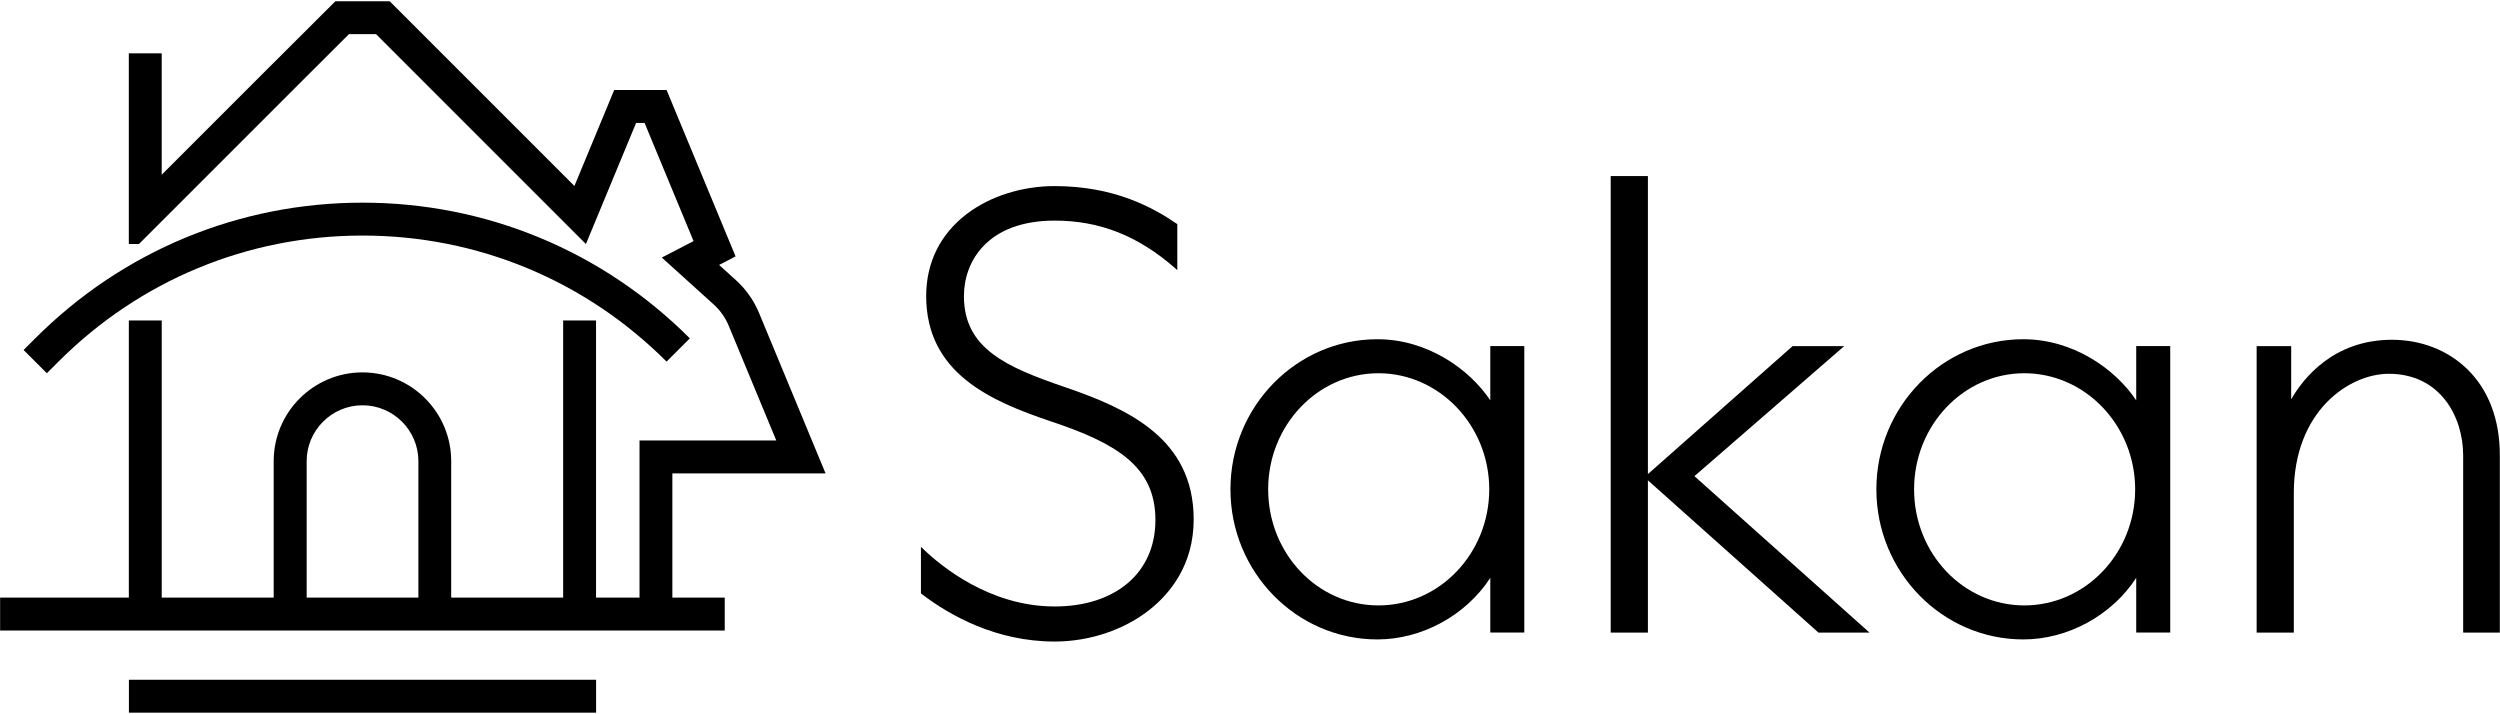
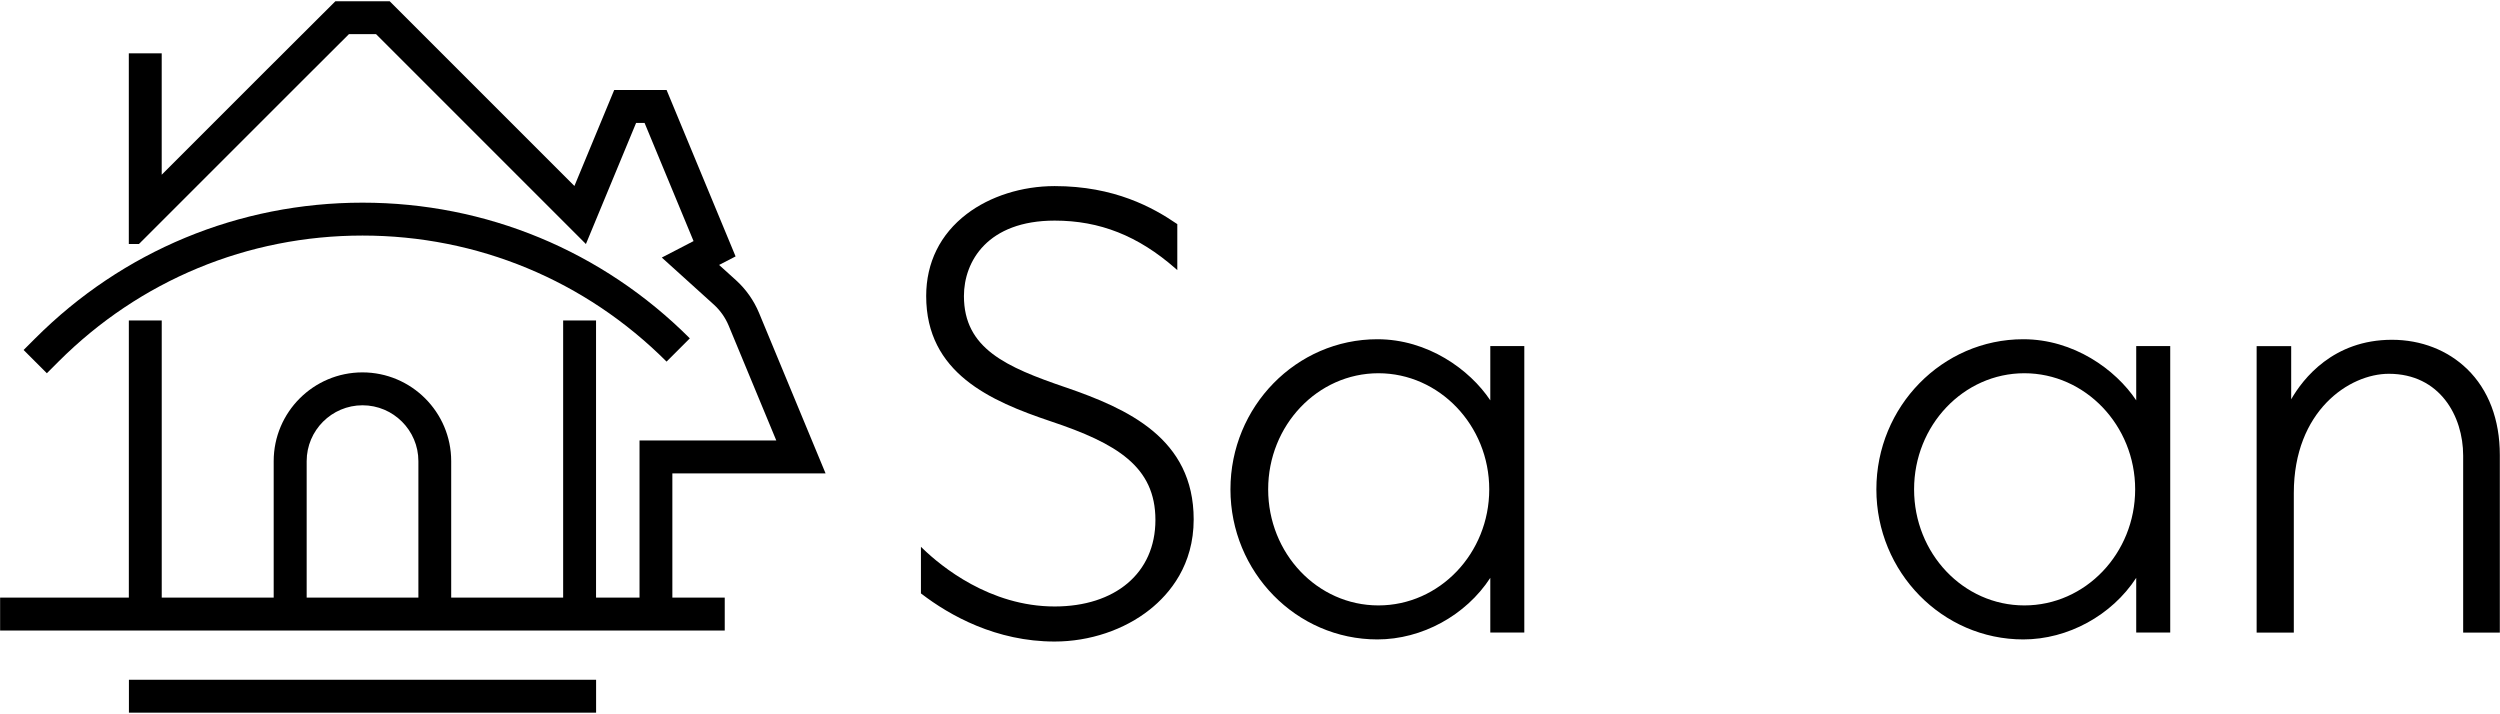
<svg xmlns="http://www.w3.org/2000/svg" width="942" height="269" viewBox="0 0 942 269" fill="none">
  <path d="M401.521 145.959C379.086 138.295 363.208 131.329 363.208 111.549C363.208 98.434 372.163 83.126 397.404 83.126C414.4 83.126 428.848 88.845 442.887 101.132L443.607 101.766V84.448L443.414 84.319C434.47 78.224 419.968 70.118 397.393 70.118C385.095 70.118 373.023 73.945 364.262 80.632C354.275 88.253 348.986 98.95 348.986 111.549C348.986 140.541 373.173 151.109 395.856 158.73C420.871 167.072 435.362 175.834 435.362 195.925C435.362 216.017 420.108 228.519 397.393 228.519C372.926 228.519 354.522 213.297 347.75 206.751L347.008 206.03V223.596L347.18 223.725C357.898 231.938 375.313 241.731 397.393 241.731C410.562 241.731 423.645 237.334 433.266 229.67C440.802 223.671 449.778 212.91 449.778 195.721C449.778 165.148 424.87 154 401.521 145.949V145.959Z" fill="black" />
  <path d="M561.544 150.851C553.772 139.187 537.937 127.824 518.995 127.824C488.465 127.824 463.633 153.194 463.633 184.38C463.633 215.566 488.465 240.936 518.995 240.936C535.808 240.936 552.342 231.873 561.544 217.737V238.345H574.358V130.404H561.544V150.84V150.851ZM561.146 184.38C561.146 208.503 542.42 228.122 519.393 228.122C496.367 228.122 477.844 208.503 477.844 184.38C477.844 160.257 496.485 140.638 519.393 140.638C542.301 140.638 561.146 160.257 561.146 184.38Z" fill="black" />
-   <path d="M694.899 130.415H675.452L620.928 178.639V66.334H606.91V238.356H620.928V180.983L685.073 238.248L685.202 238.356H704.423L638.461 179.414L694.899 130.415Z" fill="black" />
  <path d="M804.927 150.851C797.154 139.187 781.32 127.824 762.378 127.824C731.848 127.824 707.016 153.194 707.016 184.38C707.016 215.566 731.848 240.936 762.378 240.936C779.191 240.936 795.725 231.873 804.927 217.737V238.345H817.741V130.404H804.927V150.84V150.851ZM804.529 184.38C804.529 208.503 785.802 228.122 762.776 228.122C739.749 228.122 721.227 208.503 721.227 184.38C721.227 160.257 739.868 140.638 762.776 140.638C785.684 140.638 804.529 160.257 804.529 184.38Z" fill="black" />
  <path d="M929.604 139.047C922.304 131.942 912.242 128.029 901.288 128.029C879.165 128.029 867.791 142.681 863.319 150.453V130.415H850.301V238.356H864.308V185.778C864.308 154.785 885.238 140.843 900.095 140.843C919.348 140.843 928.12 156.817 928.12 171.652V238.356H941.934V171.448C941.934 158.096 937.677 146.884 929.614 139.047H929.604Z" fill="black" />
  <path d="M224.609 256.136H48.578V268.531H224.609V256.136Z" fill="black" />
  <path d="M253.377 178.371H311.073L285.993 117.88C284.058 113.226 281.059 108.969 277.318 105.582L270.954 99.831L277.167 96.617L251.174 33.923H231.426L216.44 70.075L146.845 0.48H126.366L109.252 17.54L104.963 21.829L100.48 26.28L60.931 65.84V20.099H48.536V91.951H52.342L113.617 30.687L131.483 12.864H141.696L220.773 91.951L239.682 46.318H242.875L261.332 90.844L249.368 97.047L268.986 114.784C271.373 116.945 273.286 119.654 274.533 122.632L292.507 165.976H240.972V225.187H224.589V120.74H212.194V225.187H170.011V173.759C170.011 155.323 155.015 140.316 136.568 140.316C118.121 140.316 103.125 155.323 103.125 173.759V225.187H60.942V120.74H48.547V225.187H0.043V237.582H273.082V225.187H253.345V178.371H253.377ZM157.638 225.187H115.552V173.759C115.552 162.16 125.001 152.711 136.6 152.711C148.199 152.711 157.649 162.16 157.649 173.759V225.187H157.638Z" fill="black" />
  <path d="M259.925 127.491C226.954 94.521 183.159 76.364 136.601 76.364C90.042 76.364 46.247 94.521 13.277 127.491L8.891 131.877L17.652 140.638L22.038 136.252C52.665 105.626 93.353 88.759 136.601 88.759C179.848 88.759 220.537 105.626 251.163 136.252" fill="black" />
</svg>